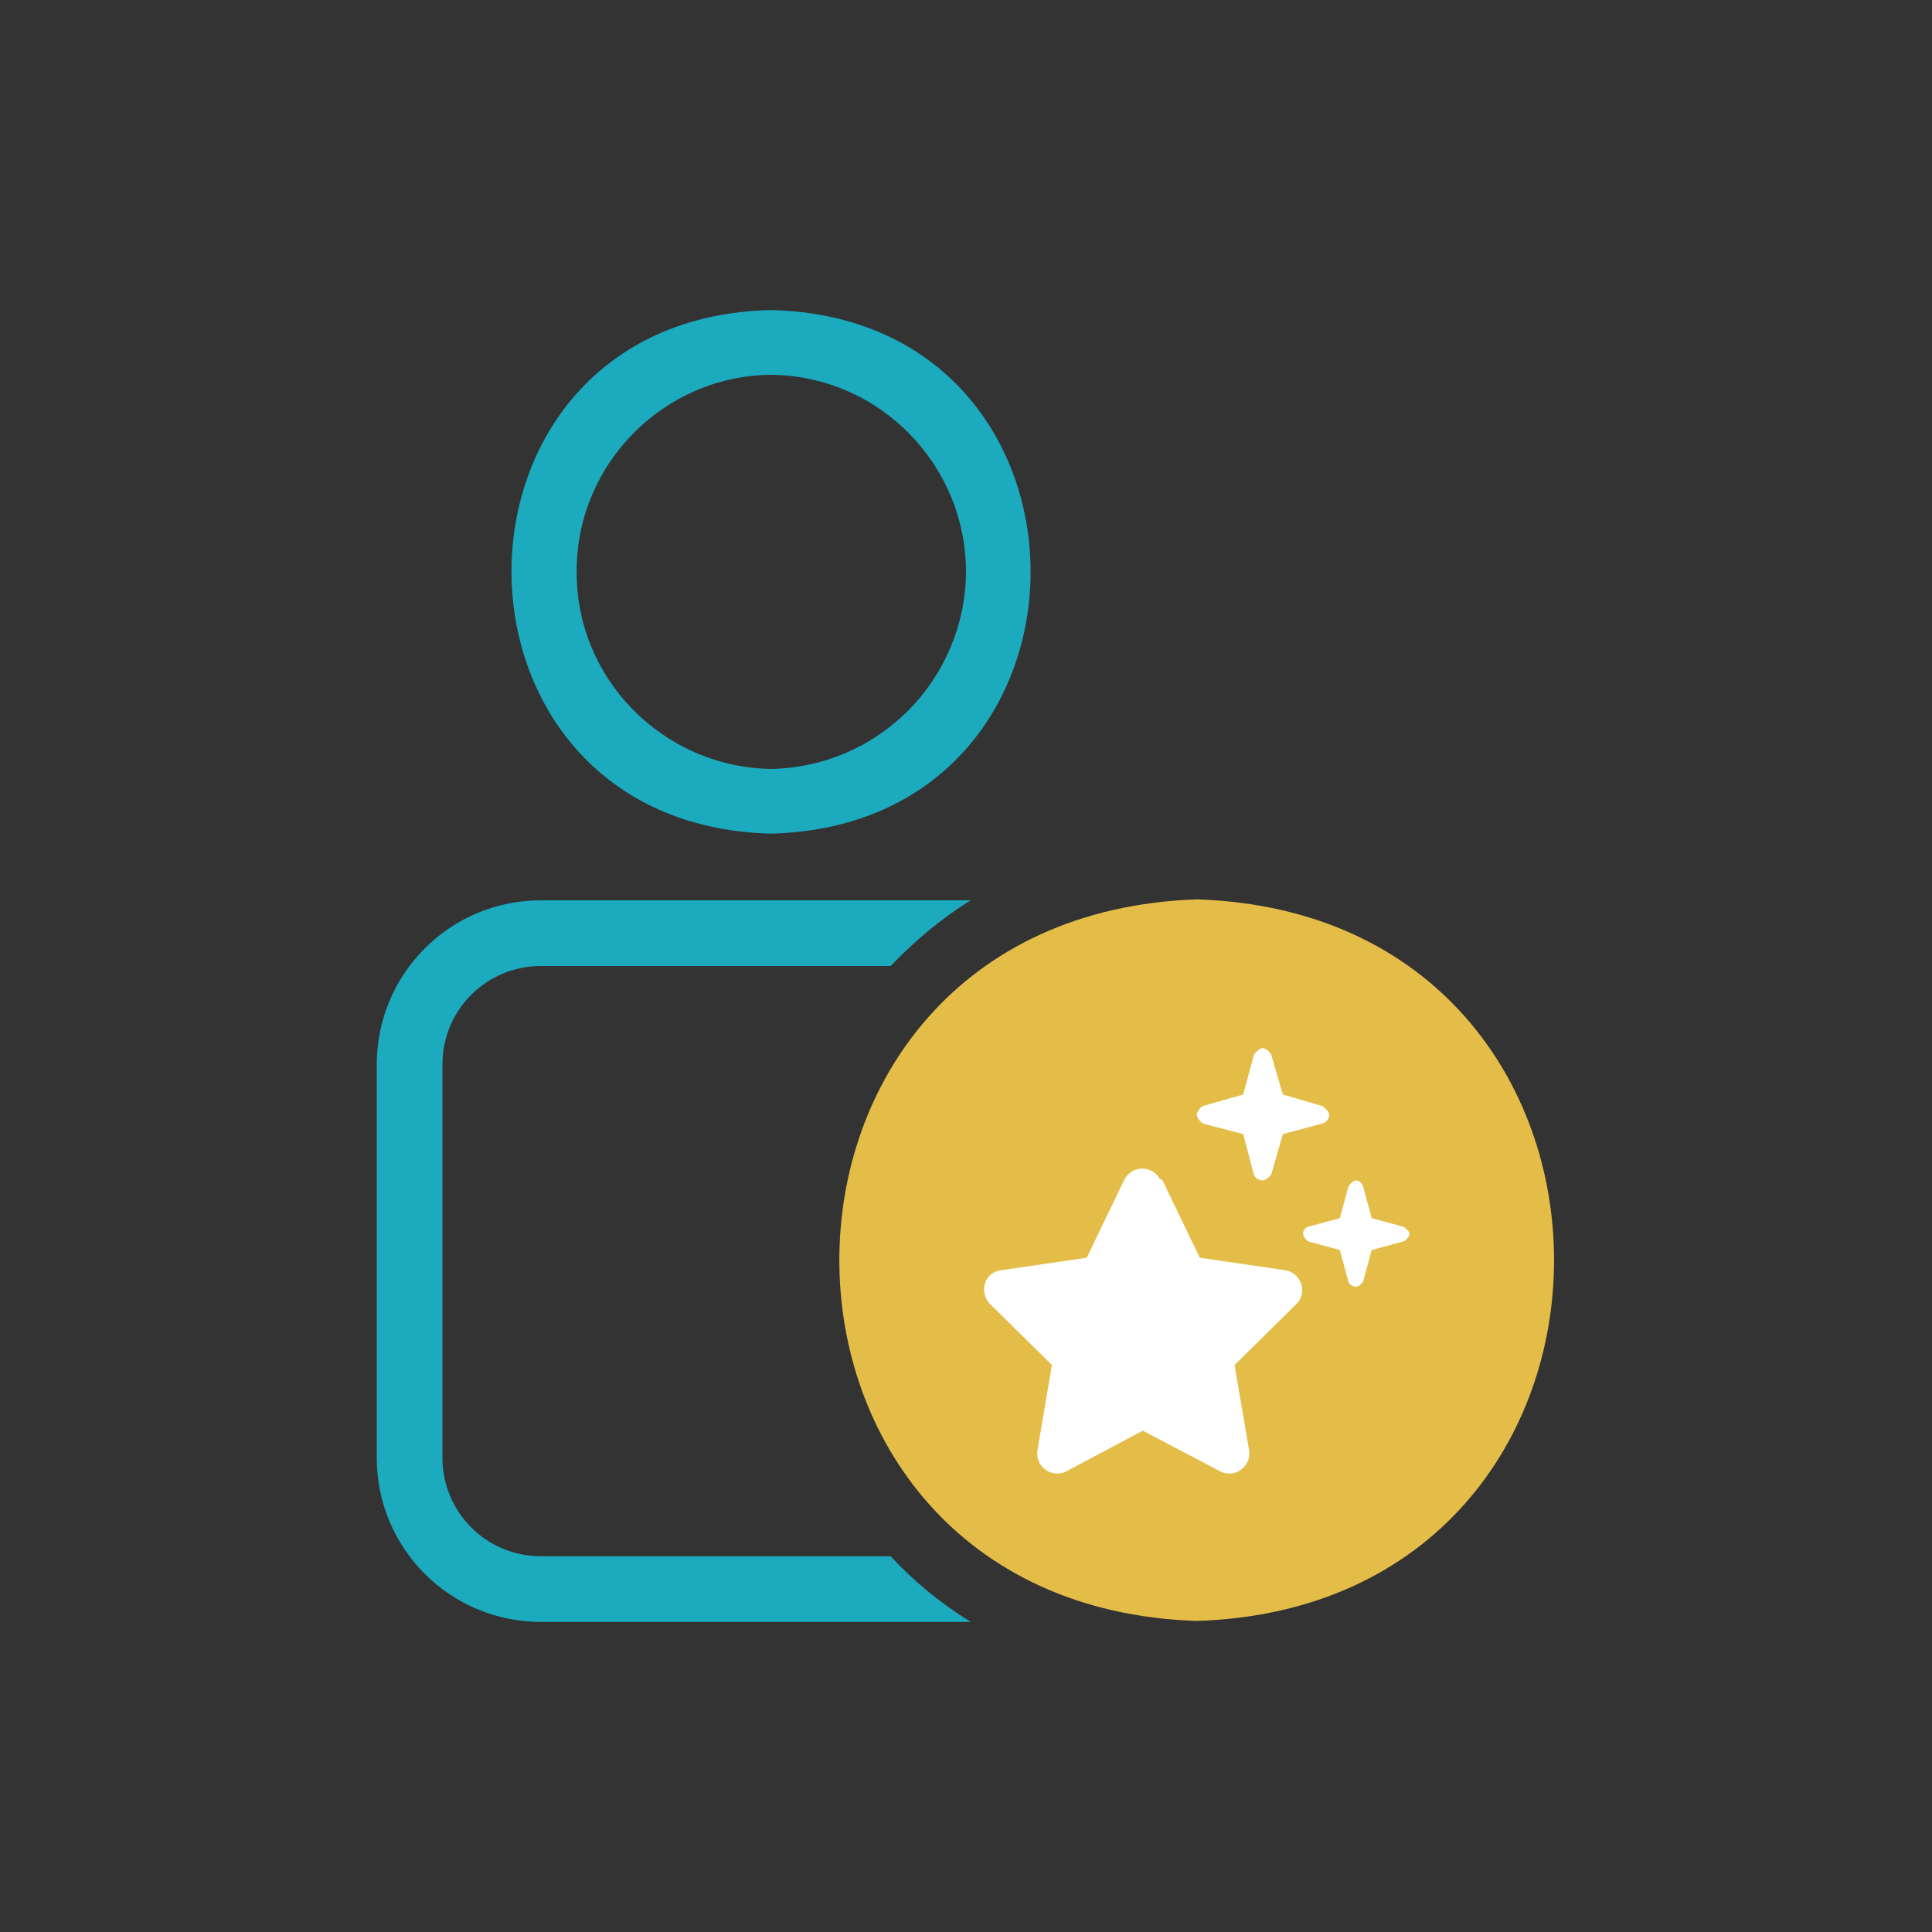
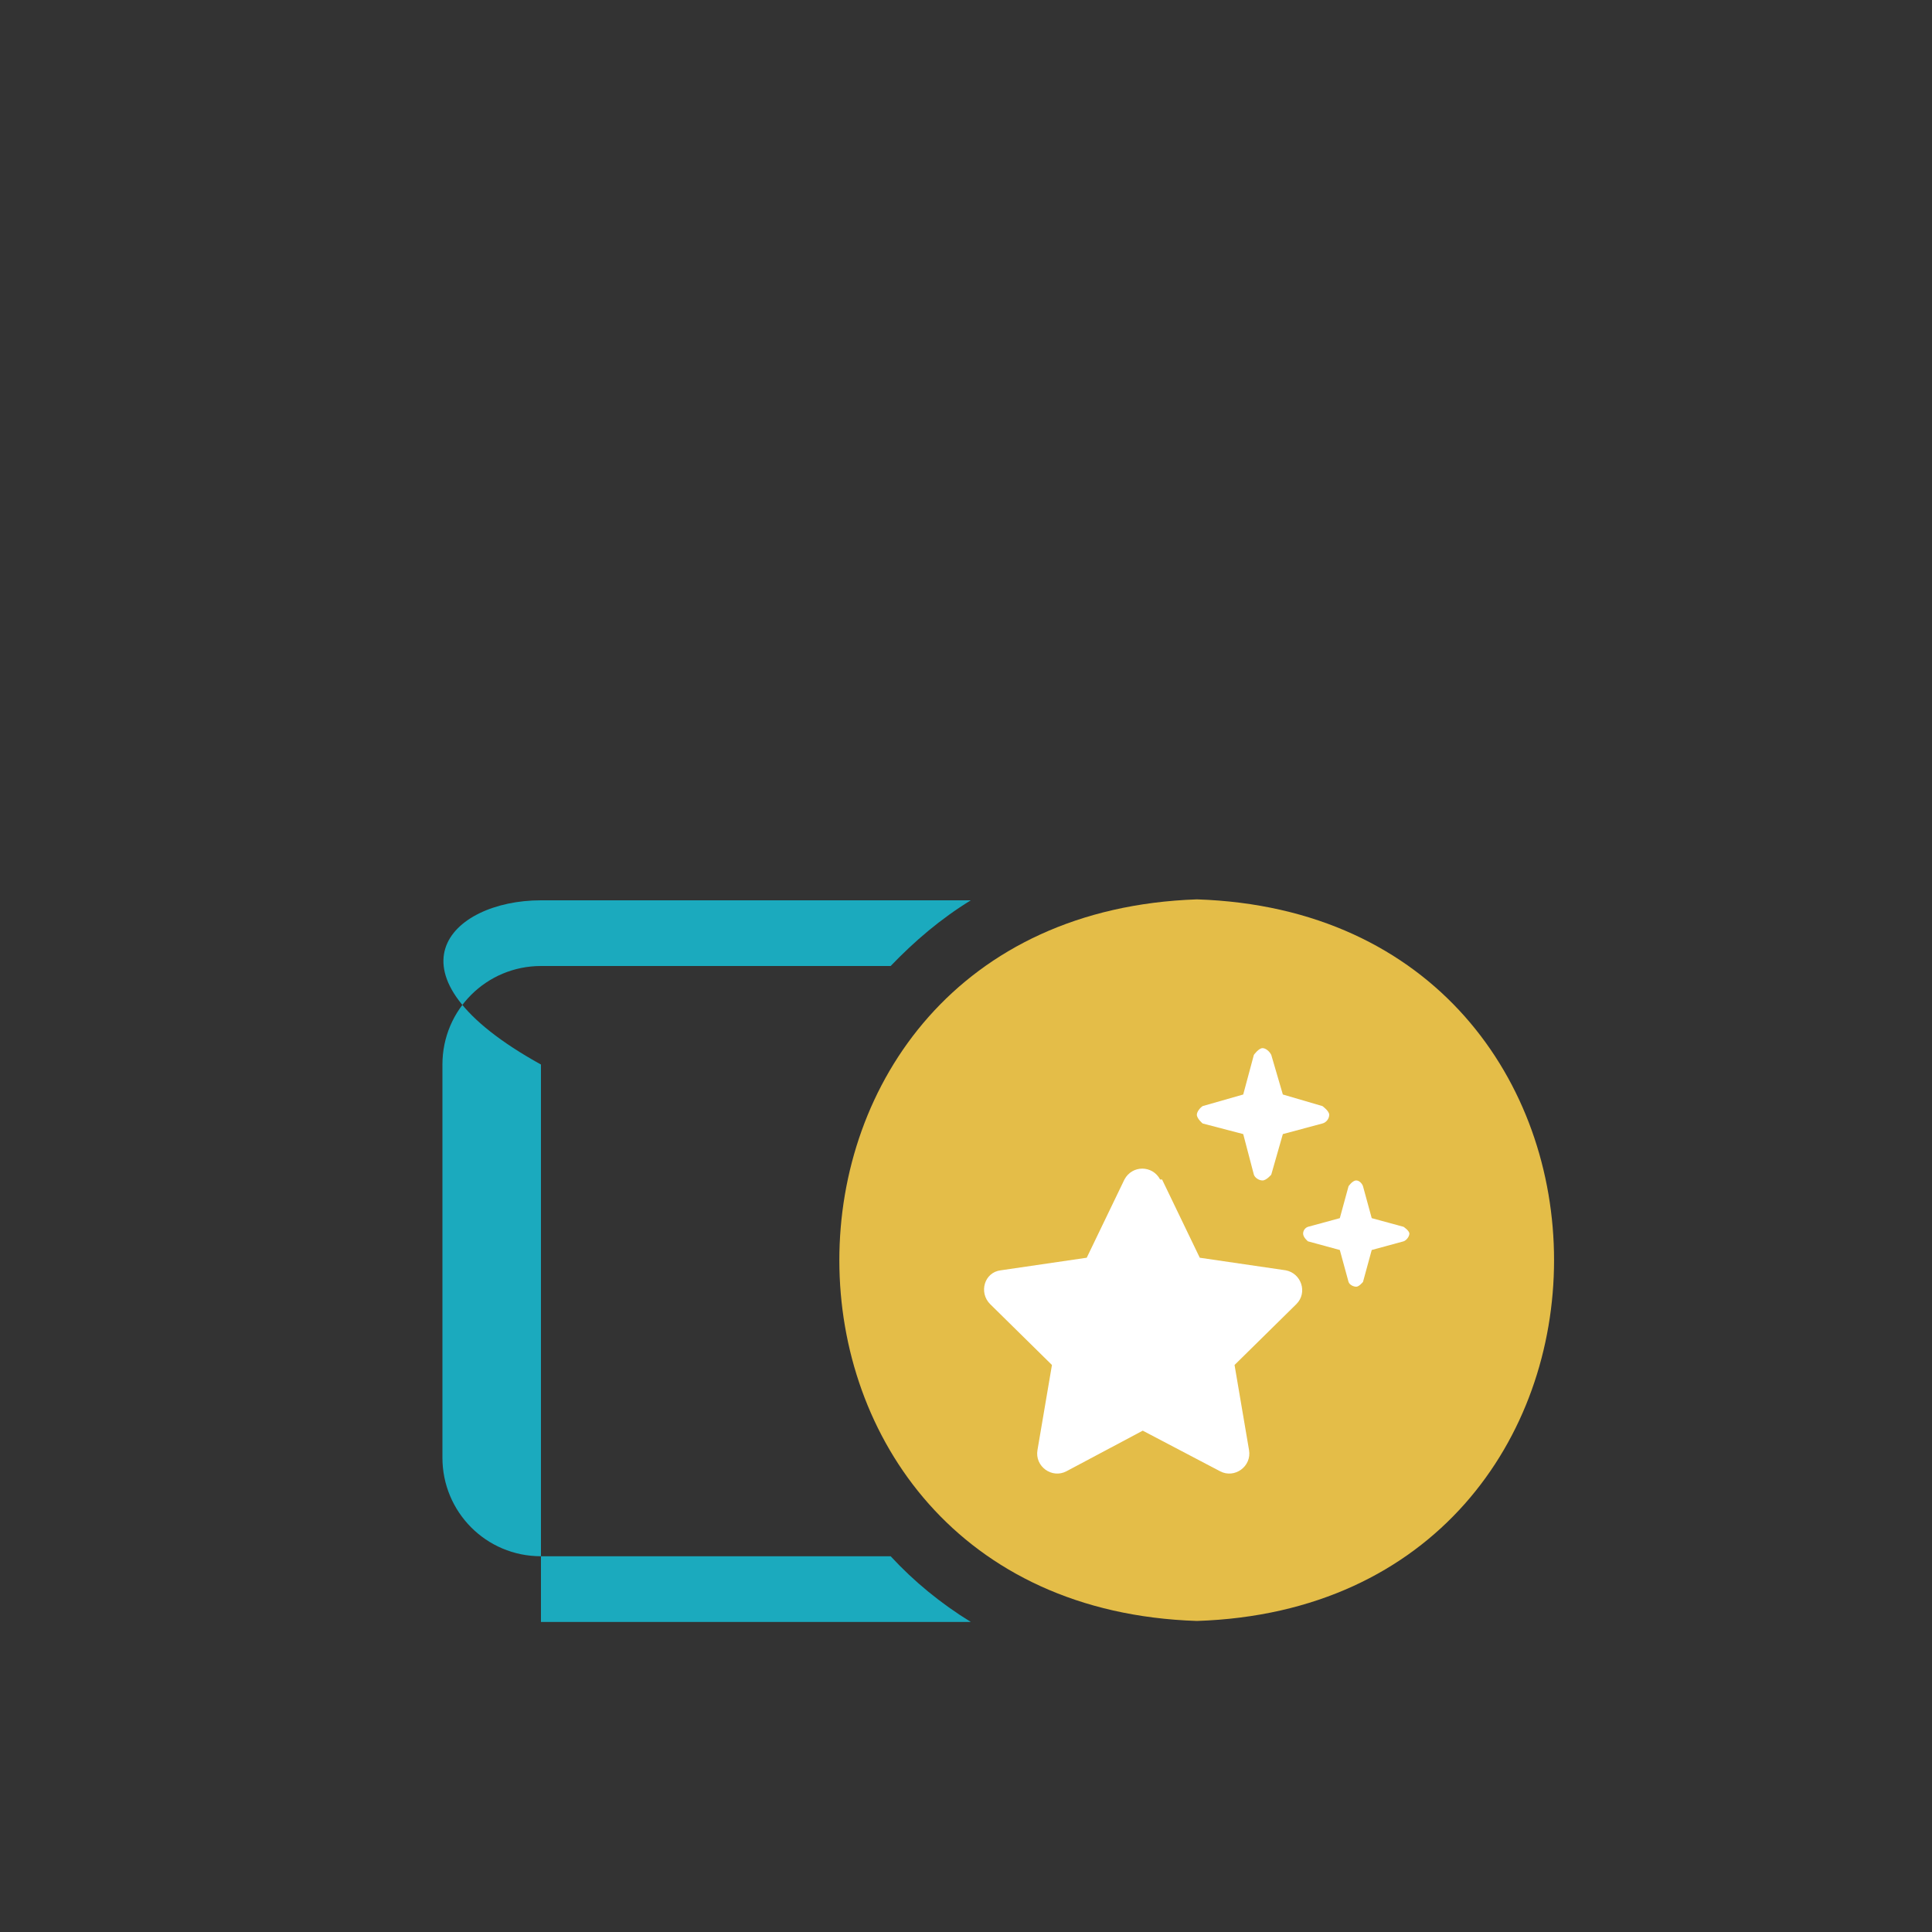
<svg xmlns="http://www.w3.org/2000/svg" width="45" height="45" viewBox="0 0 45 45" fill="none">
  <rect x="0" y="0" width="45" height="45" fill="#333333" stroke="none" />
-   <path d="M17.955 7.222C9.9 7.402 9.9 19.215 17.955 19.417C26.032 19.215 26.01 7.402 17.955 7.222ZM17.955 17.91C15.435 17.865 13.387 15.795 13.432 13.252C13.455 10.777 15.48 8.752 17.955 8.73C20.497 8.752 22.522 10.845 22.5 13.365C22.455 15.862 20.452 17.865 17.955 17.91Z" fill="#1BAABE" />
-   <path d="M20.745 36.248C21.285 36.833 21.915 37.35 22.612 37.778H12.6C10.485 37.778 8.775 36.068 8.775 33.953V24.795C8.775 22.68 10.485 20.97 12.6 20.97H22.612C21.915 21.398 21.307 21.915 20.745 22.5H12.6C11.34 22.5 10.305 23.512 10.305 24.795V33.953C10.305 35.212 11.317 36.248 12.6 36.248H20.745Z" fill="#1BAABE" />
+   <path d="M20.745 36.248C21.285 36.833 21.915 37.35 22.612 37.778H12.6V24.795C8.775 22.68 10.485 20.97 12.6 20.97H22.612C21.915 21.398 21.307 21.915 20.745 22.5H12.6C11.34 22.5 10.305 23.512 10.305 24.795V33.953C10.305 35.212 11.317 36.248 12.6 36.248H20.745Z" fill="#1BAABE" />
  <path d="M27.878 20.948C16.763 21.33 16.785 37.395 27.878 37.755C38.97 37.395 38.97 21.308 27.878 20.948Z" fill="#E4BD48" />
  <path d="M29.205 27.36L28.957 26.415L28.012 26.168C28.012 26.168 27.877 26.055 27.877 25.965C27.877 25.898 27.945 25.808 28.012 25.763L28.957 25.493L29.205 24.57C29.205 24.57 29.317 24.413 29.407 24.413C29.475 24.413 29.565 24.48 29.61 24.57L29.88 25.493L30.802 25.763C30.802 25.763 30.96 25.875 30.96 25.965C30.96 26.055 30.892 26.145 30.802 26.168L29.88 26.415L29.61 27.36C29.61 27.36 29.497 27.495 29.407 27.495C29.317 27.495 29.227 27.428 29.205 27.36ZM27.067 27.473L27.945 29.295L29.947 29.588C30.307 29.655 30.465 30.105 30.195 30.375L28.755 31.793L29.092 33.773C29.16 34.155 28.755 34.448 28.417 34.268L26.617 33.323L24.84 34.268C24.502 34.448 24.097 34.155 24.165 33.773L24.502 31.793L23.062 30.375C22.792 30.105 22.927 29.633 23.31 29.588L25.312 29.295L26.19 27.473C26.37 27.135 26.842 27.135 27.022 27.473H27.067ZM31.207 29.115L30.465 28.913C30.465 28.913 30.352 28.823 30.352 28.733C30.352 28.665 30.397 28.598 30.465 28.575L31.207 28.373L31.41 27.63C31.41 27.63 31.5 27.495 31.59 27.495C31.657 27.495 31.725 27.563 31.747 27.63L31.95 28.373L32.692 28.575C32.692 28.575 32.827 28.665 32.827 28.733C32.827 28.8 32.76 28.89 32.692 28.913L31.95 29.115L31.747 29.858C31.747 29.858 31.657 29.97 31.59 29.97C31.522 29.97 31.432 29.925 31.41 29.858L31.207 29.115Z" fill="white" />
</svg>